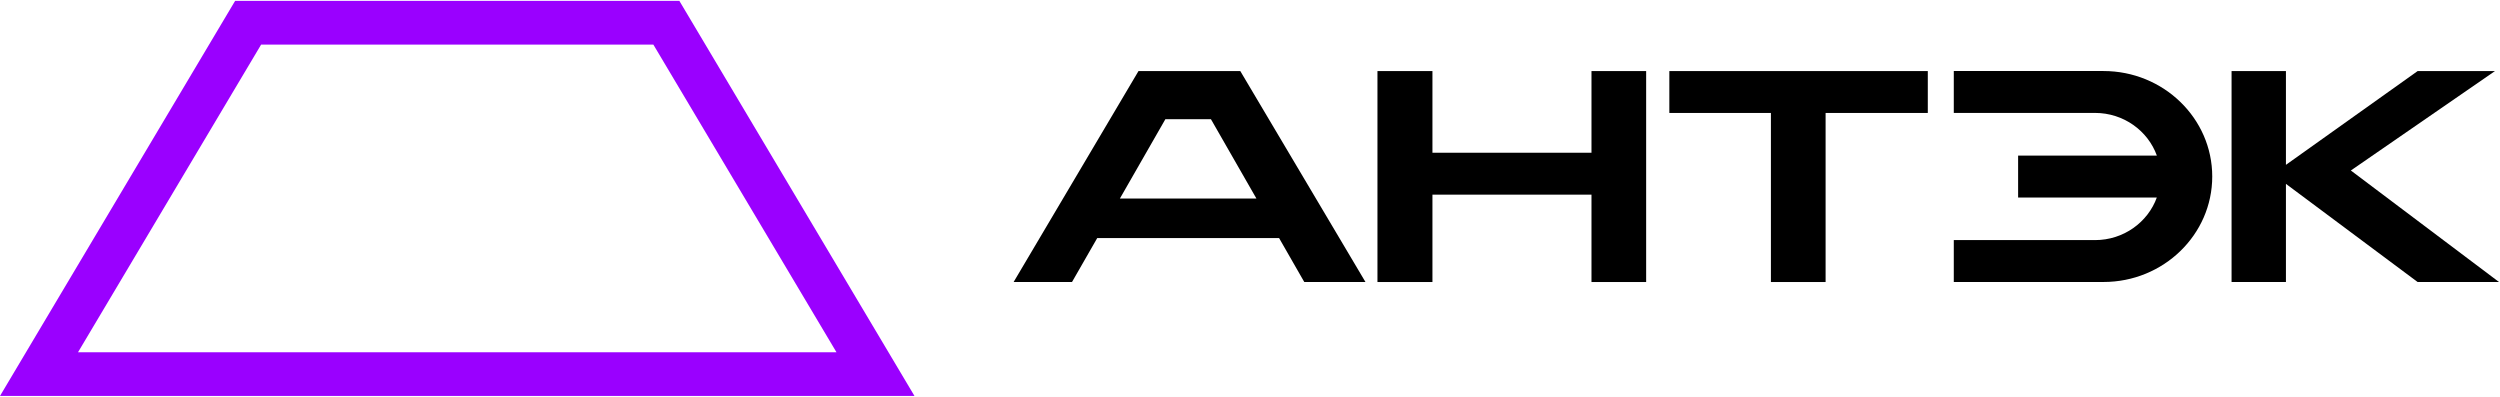
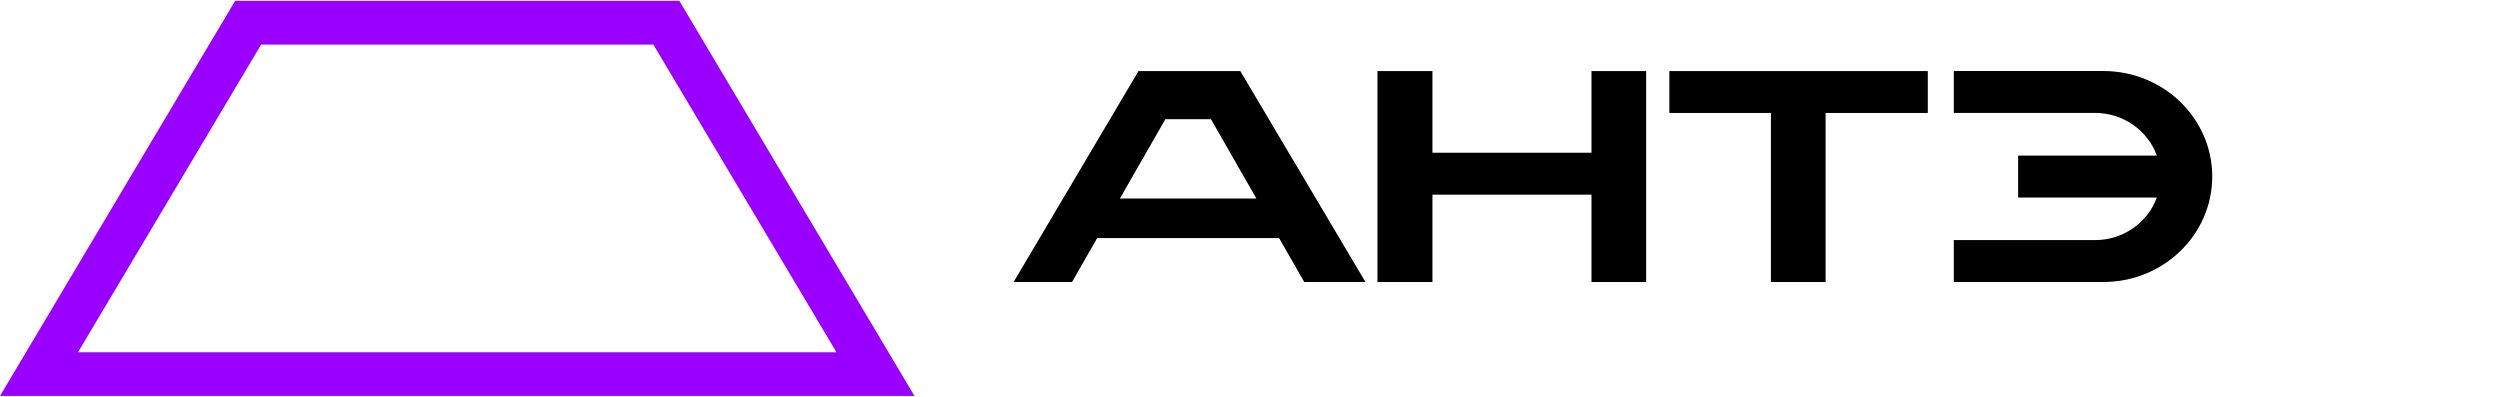
<svg xmlns="http://www.w3.org/2000/svg" width="126" height="20" viewBox="0 0 126 20" fill="none">
  <rect width="126" height="20" fill="#E5E5E5" />
  <g clip-path="url(#clip0_0_1)">
    <rect width="834" height="4374" transform="translate(-354 -20)" fill="white" />
    <g filter="url(#filter0_d_0_1)">
      <rect x="-354" y="-20" width="834" height="60" fill="white" />
    </g>
-     <path d="M125.951 14.214L118.483 8.593L125.747 3.582H121.849L115.211 8.308V3.582H112.471V14.214H115.211V9.267L121.849 14.214H125.951Z" fill="black" />
    <path d="M80.211 7.698H72.195V3.582H69.424V14.214H72.195V9.81H80.211V14.214H82.966V3.582H80.211V7.698Z" fill="black" />
-     <path d="M84.135 5.693H89.254V14.214H92.01V5.693H97.161V3.582H84.135V5.693Z" fill="black" />
+     <path d="M84.135 5.693H89.254V14.214H92.01V5.693H97.161V3.582H84.135V5.693" fill="black" />
    <path d="M57.38 3.582L51.086 14.214H54.029L55.301 11.997H64.465L65.736 14.214H68.82L62.511 3.582H57.38ZM56.442 10.007L58.734 6.009H61.032L63.324 10.007H56.442Z" fill="black" />
    <path d="M106.017 3.58H98.471V5.691H105.589C107.03 5.691 108.255 6.592 108.706 7.842H101.713V9.954H108.704C108.252 11.202 107.028 12.101 105.589 12.101H98.471V14.212H106.017C109.039 14.212 111.497 11.827 111.497 8.896C111.497 5.964 109.039 3.58 106.017 3.58Z" fill="black" />
    <path d="M46.09 19.956H0L11.85 0.044H34.24L46.09 19.956ZM3.932 17.753H42.158L32.929 2.247H13.161L3.932 17.753Z" fill="#9A00FF" />
  </g>
  <defs>
    <filter id="filter0_d_0_1" x="-358" y="-20" width="842" height="68" filterUnits="userSpaceOnUse" color-interpolation-filters="sRGB">
      <feFlood flood-opacity="0" result="BackgroundImageFix" />
      <feColorMatrix in="SourceAlpha" type="matrix" values="0 0 0 0 0 0 0 0 0 0 0 0 0 0 0 0 0 0 127 0" result="hardAlpha" />
      <feOffset dy="4" />
      <feGaussianBlur stdDeviation="2" />
      <feComposite in2="hardAlpha" operator="out" />
      <feColorMatrix type="matrix" values="0 0 0 0 0 0 0 0 0 0 0 0 0 0 0 0 0 0 0.1 0" />
      <feBlend mode="normal" in2="BackgroundImageFix" result="effect1_dropShadow_0_1" />
      <feBlend mode="normal" in="SourceGraphic" in2="effect1_dropShadow_0_1" result="shape" />
    </filter>
    <clipPath id="clip0_0_1">
      <rect width="834" height="4374" fill="white" transform="translate(-354 -20)" />
    </clipPath>
  </defs>
</svg>